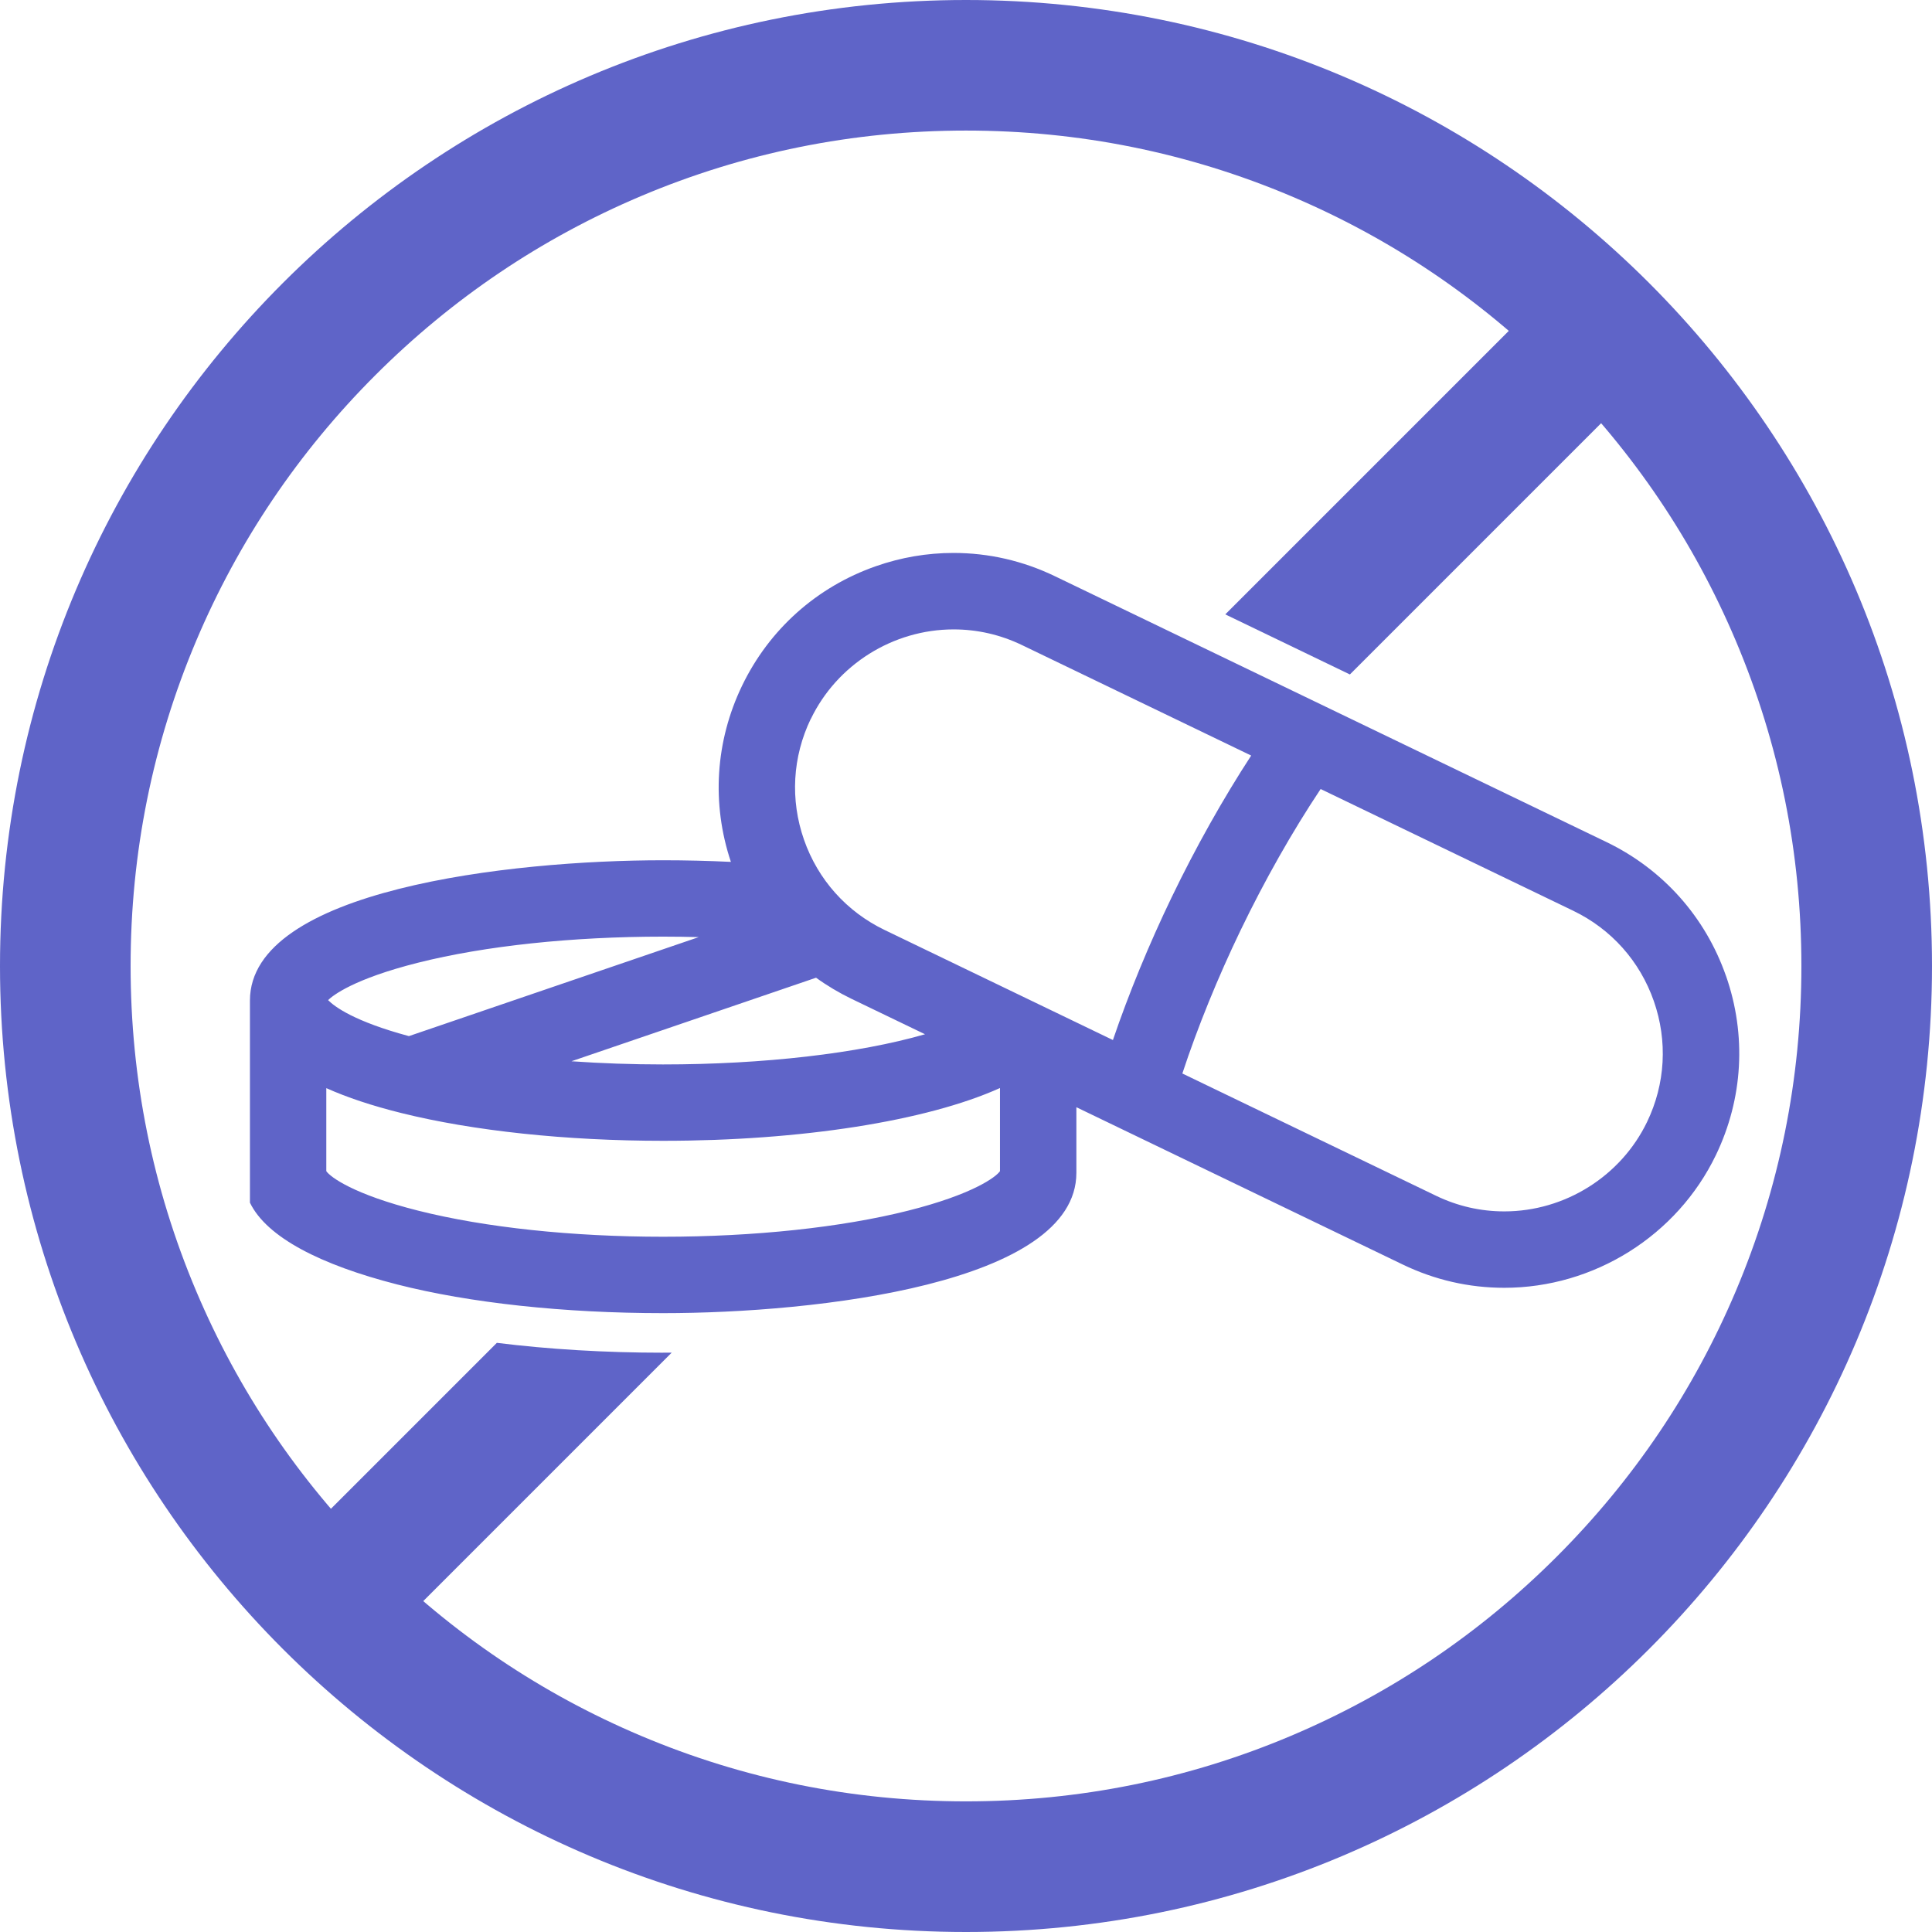
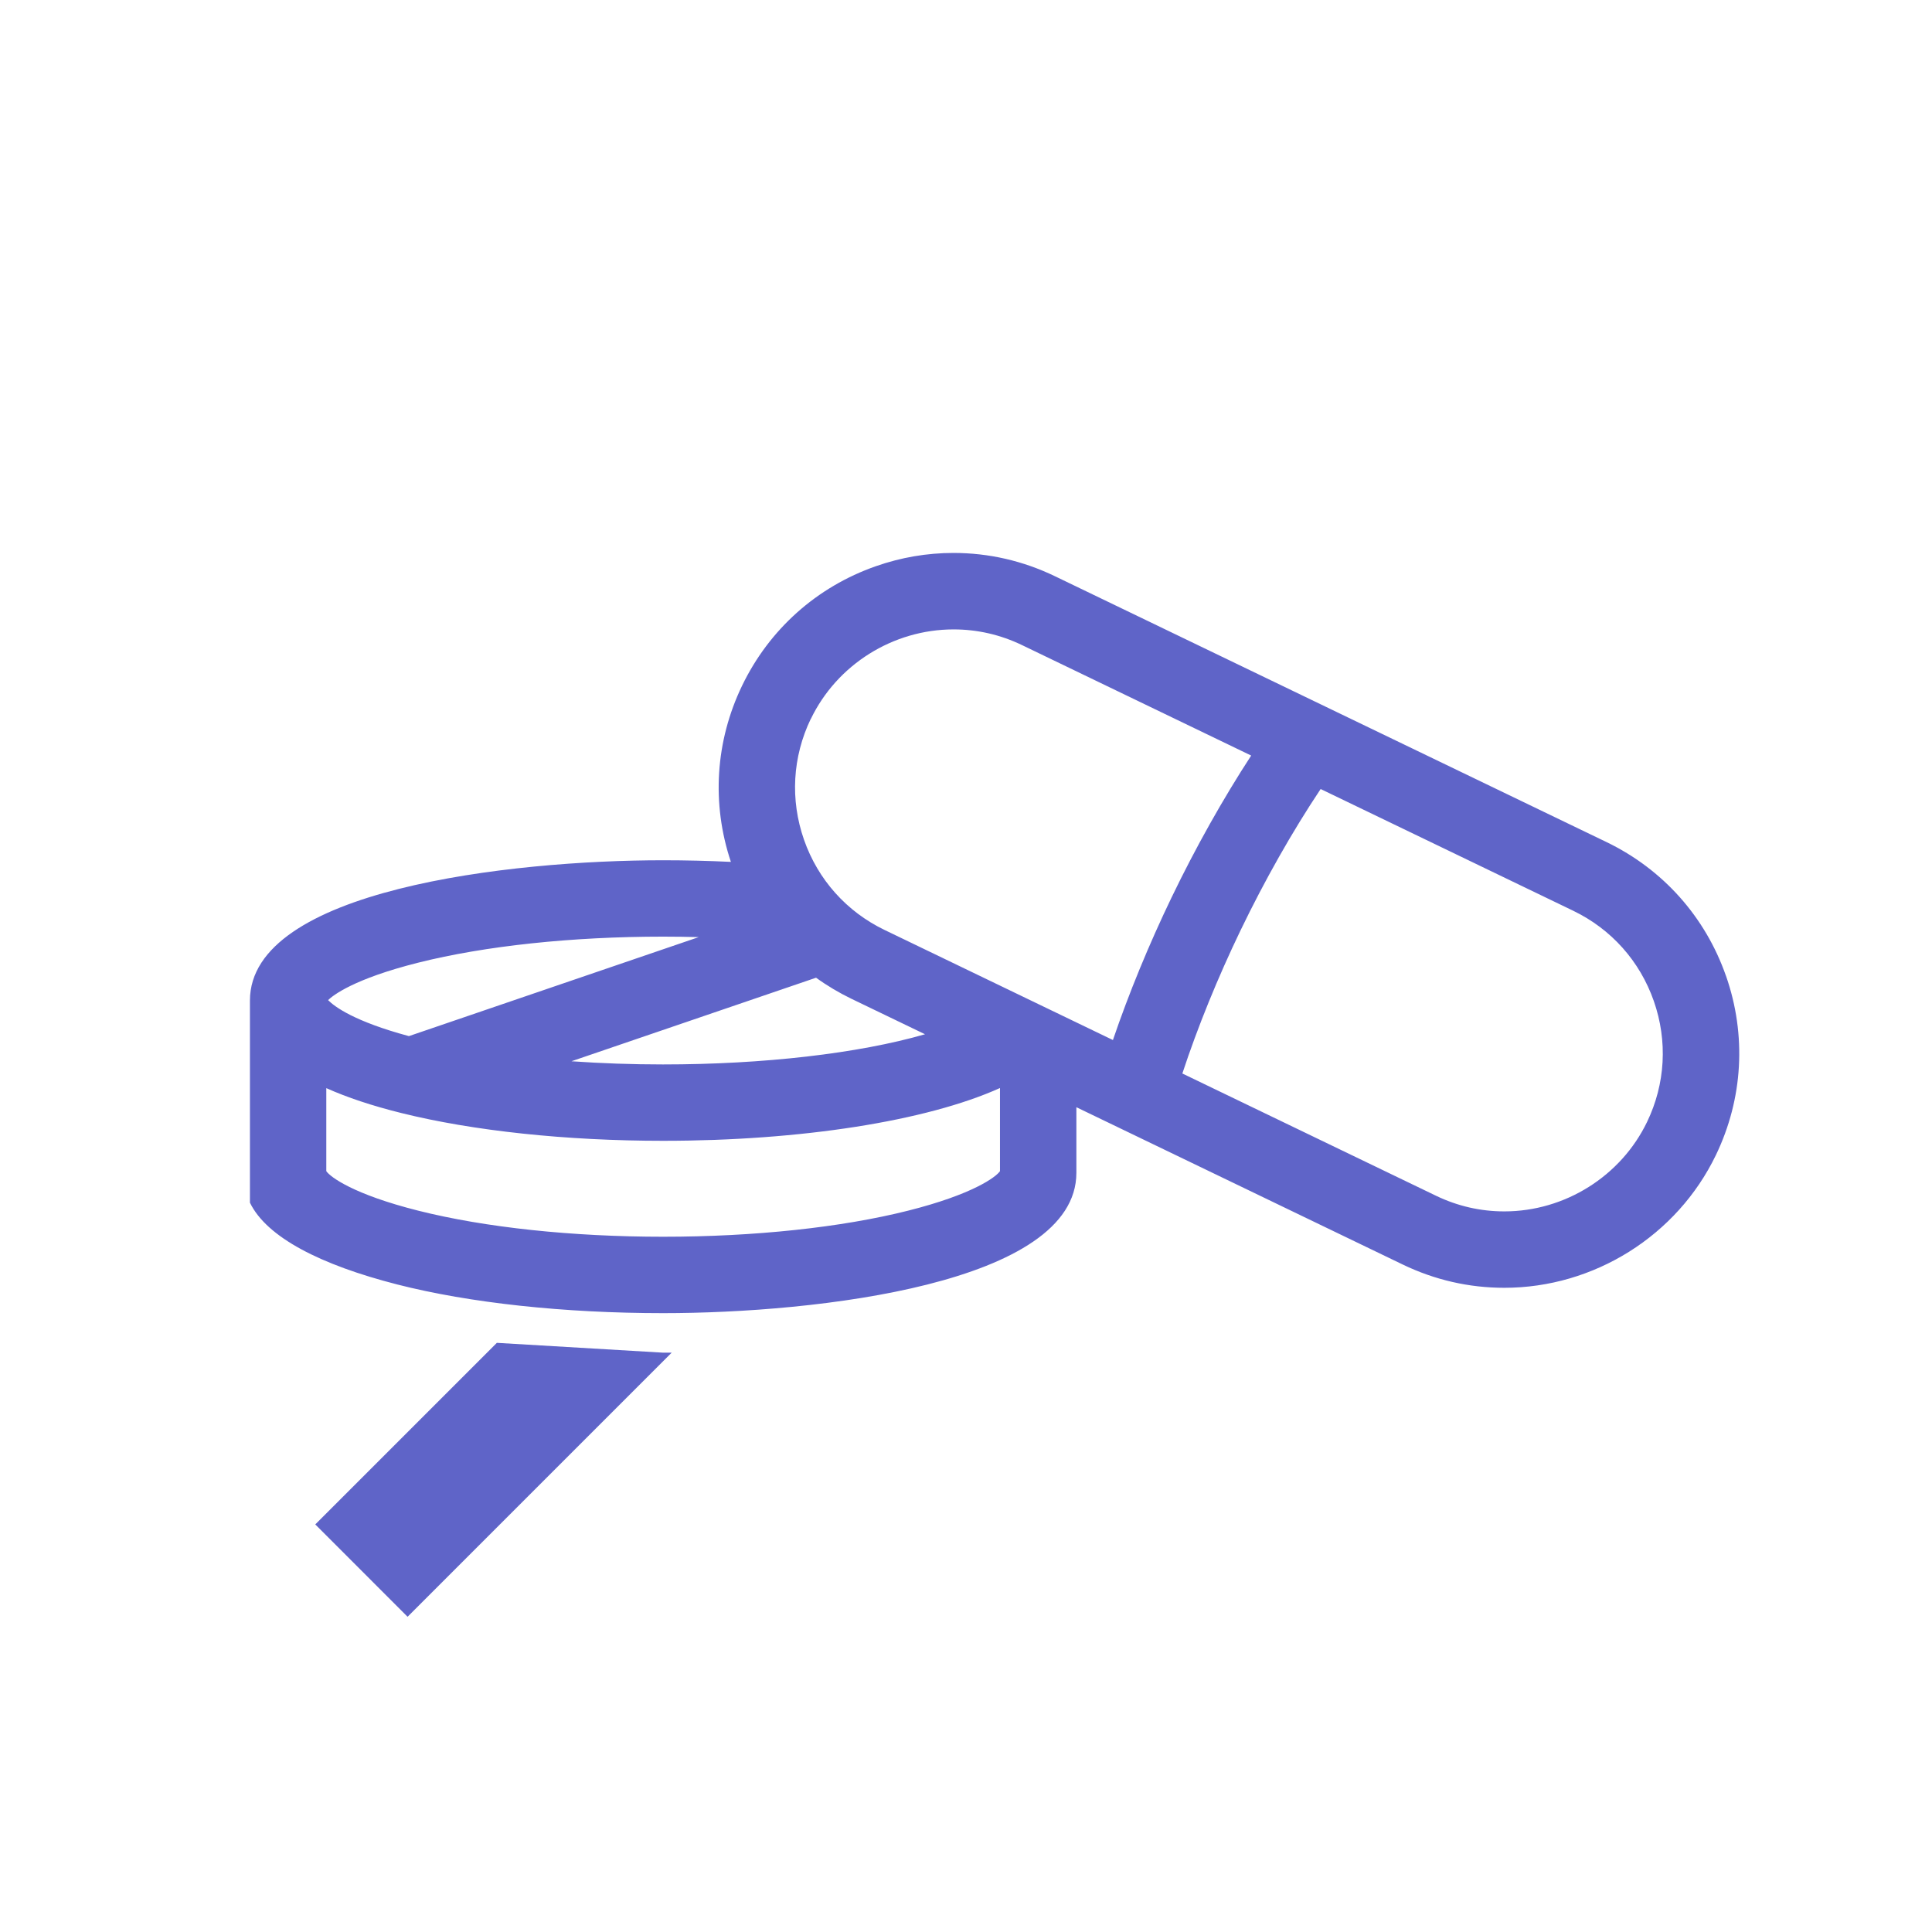
<svg xmlns="http://www.w3.org/2000/svg" viewBox="0 0 595.28 595.28" data-sanitized-data-name="Layer 1" data-name="Layer 1" id="Layer_1">
  <defs>
    <style>
      .cls-1 {
        fill: #5f64c8;
        stroke-width: 0px;
      }
    </style>
  </defs>
  <g>
-     <path d="M204.33,416.78c.8,0,1.68,0,2.63-.01l-81.38,81.38-28.44-28.45,55.95-55.95c15.97,1.99,33.39,3.04,51.24,3.04Z" class="cls-1" />
-     <polygon points="498.14 125.59 415.92 207.81 377.53 189.3 469.7 97.13 498.14 125.59" class="cls-1" />
+     <path d="M204.33,416.78c.8,0,1.68,0,2.63-.01l-81.38,81.38-28.44-28.45,55.95-55.95Z" class="cls-1" />
  </g>
-   <path d="M297.64,40.23c34.77,0,68.47,6.8,100.18,20.21,30.65,12.96,58.18,31.53,81.83,55.18,23.65,23.65,42.22,51.18,55.18,81.83,13.41,31.71,20.21,65.41,20.21,100.18s-6.8,68.47-20.21,100.18c-12.96,30.65-31.53,58.18-55.18,81.83-23.65,23.65-51.19,42.22-81.83,55.18-31.71,13.41-65.41,20.21-100.18,20.21s-68.47-6.8-100.18-20.21c-30.65-12.96-58.18-31.53-81.83-55.18-23.65-23.65-42.22-51.18-55.18-81.83-13.41-31.71-20.21-65.41-20.21-100.18s6.8-68.47,20.21-100.18c12.96-30.65,31.53-58.18,55.18-81.83,23.65-23.65,51.19-42.22,81.83-55.18,31.71-13.41,65.41-20.21,100.18-20.21M297.64,0C133.26,0,0,133.26,0,297.64s133.26,297.64,297.64,297.64,297.64-133.26,297.64-297.64S462.02,0,297.64,0h0Z" class="cls-1" />
  <path d="M531.8,300.69c-6.37-18.22-19.45-32.87-36.84-41.25l-169.86-81.87c-9.91-4.78-20.45-7.2-31.32-7.2-8.11,0-16.15,1.37-23.89,4.08-18.22,6.37-32.87,19.45-41.25,36.84-8.23,17.08-9.45,36.32-3.44,54.27-6.87-.33-13.89-.5-20.87-.5-47.29,0-127.32,9.1-127.32,43.23v62.25h.5-.51c5.16,10.71,21.85,19.2,45.38,25.22,22.31,5.7,51.42,8.84,81.95,8.84,47.29,0,127.32-9.1,127.32-43.23v-20.22s100.58,48.48,100.58,48.48c9.86,4.75,20.38,7.16,31.27,7.16,27.64,0,53.23-16.05,65.19-40.88,8.38-17.39,9.49-37,3.12-55.22ZM249.84,221.5c8.07-16.75,25.34-27.57,43.98-27.57,7.33,0,14.42,1.63,21.07,4.83l70.62,34.04c-8.65,13.27-17.12,28.35-24.5,43.66-6.98,14.48-13.23,29.68-18.1,43.99l-70.35-33.91c-11.73-5.65-20.55-15.53-24.84-27.82-4.29-12.29-3.55-25.51,2.1-37.24ZM125.97,319.24c-16.8-4.53-22.87-9.05-24.88-11.09,1.46-1.42,7.82-6.52,27.78-11.54,20.58-5.17,47.37-8.02,75.45-8.02,3.66,0,7.34.05,10.97.15l-89.32,30.51ZM100.54,335.27c6.37,2.86,14.12,5.44,23.06,7.66,22.21,5.53,50.88,8.57,80.73,8.57,42.45,0,81.14-6.07,103.78-16.26v25.61c-1.2,1.79-8.33,7.15-28.33,12.18-20.57,5.18-47.37,8.03-75.45,8.03s-54.87-2.85-75.45-8.03c-20-5.03-27.13-10.39-28.34-12.18v-25.57ZM204.32,327.97c-9.54,0-19.03-.33-28.25-.98l75.37-25.74c3.45,2.49,7.12,4.67,10.91,6.5l22.66,10.92c-20.5,5.92-49.8,9.3-80.7,9.3ZM484.75,280.63c11.71,5.64,20.52,15.52,24.82,27.82,4.3,12.3,3.56,25.52-2.08,37.23-8.07,16.75-25.34,27.57-43.98,27.57-7.33,0-14.42-1.62-21.07-4.83l-78.14-37.66c4.7-14.26,10.89-29.49,17.92-44.08,7.46-15.47,15.99-30.53,24.69-43.57l77.85,37.52Z" class="cls-1" />
</svg>